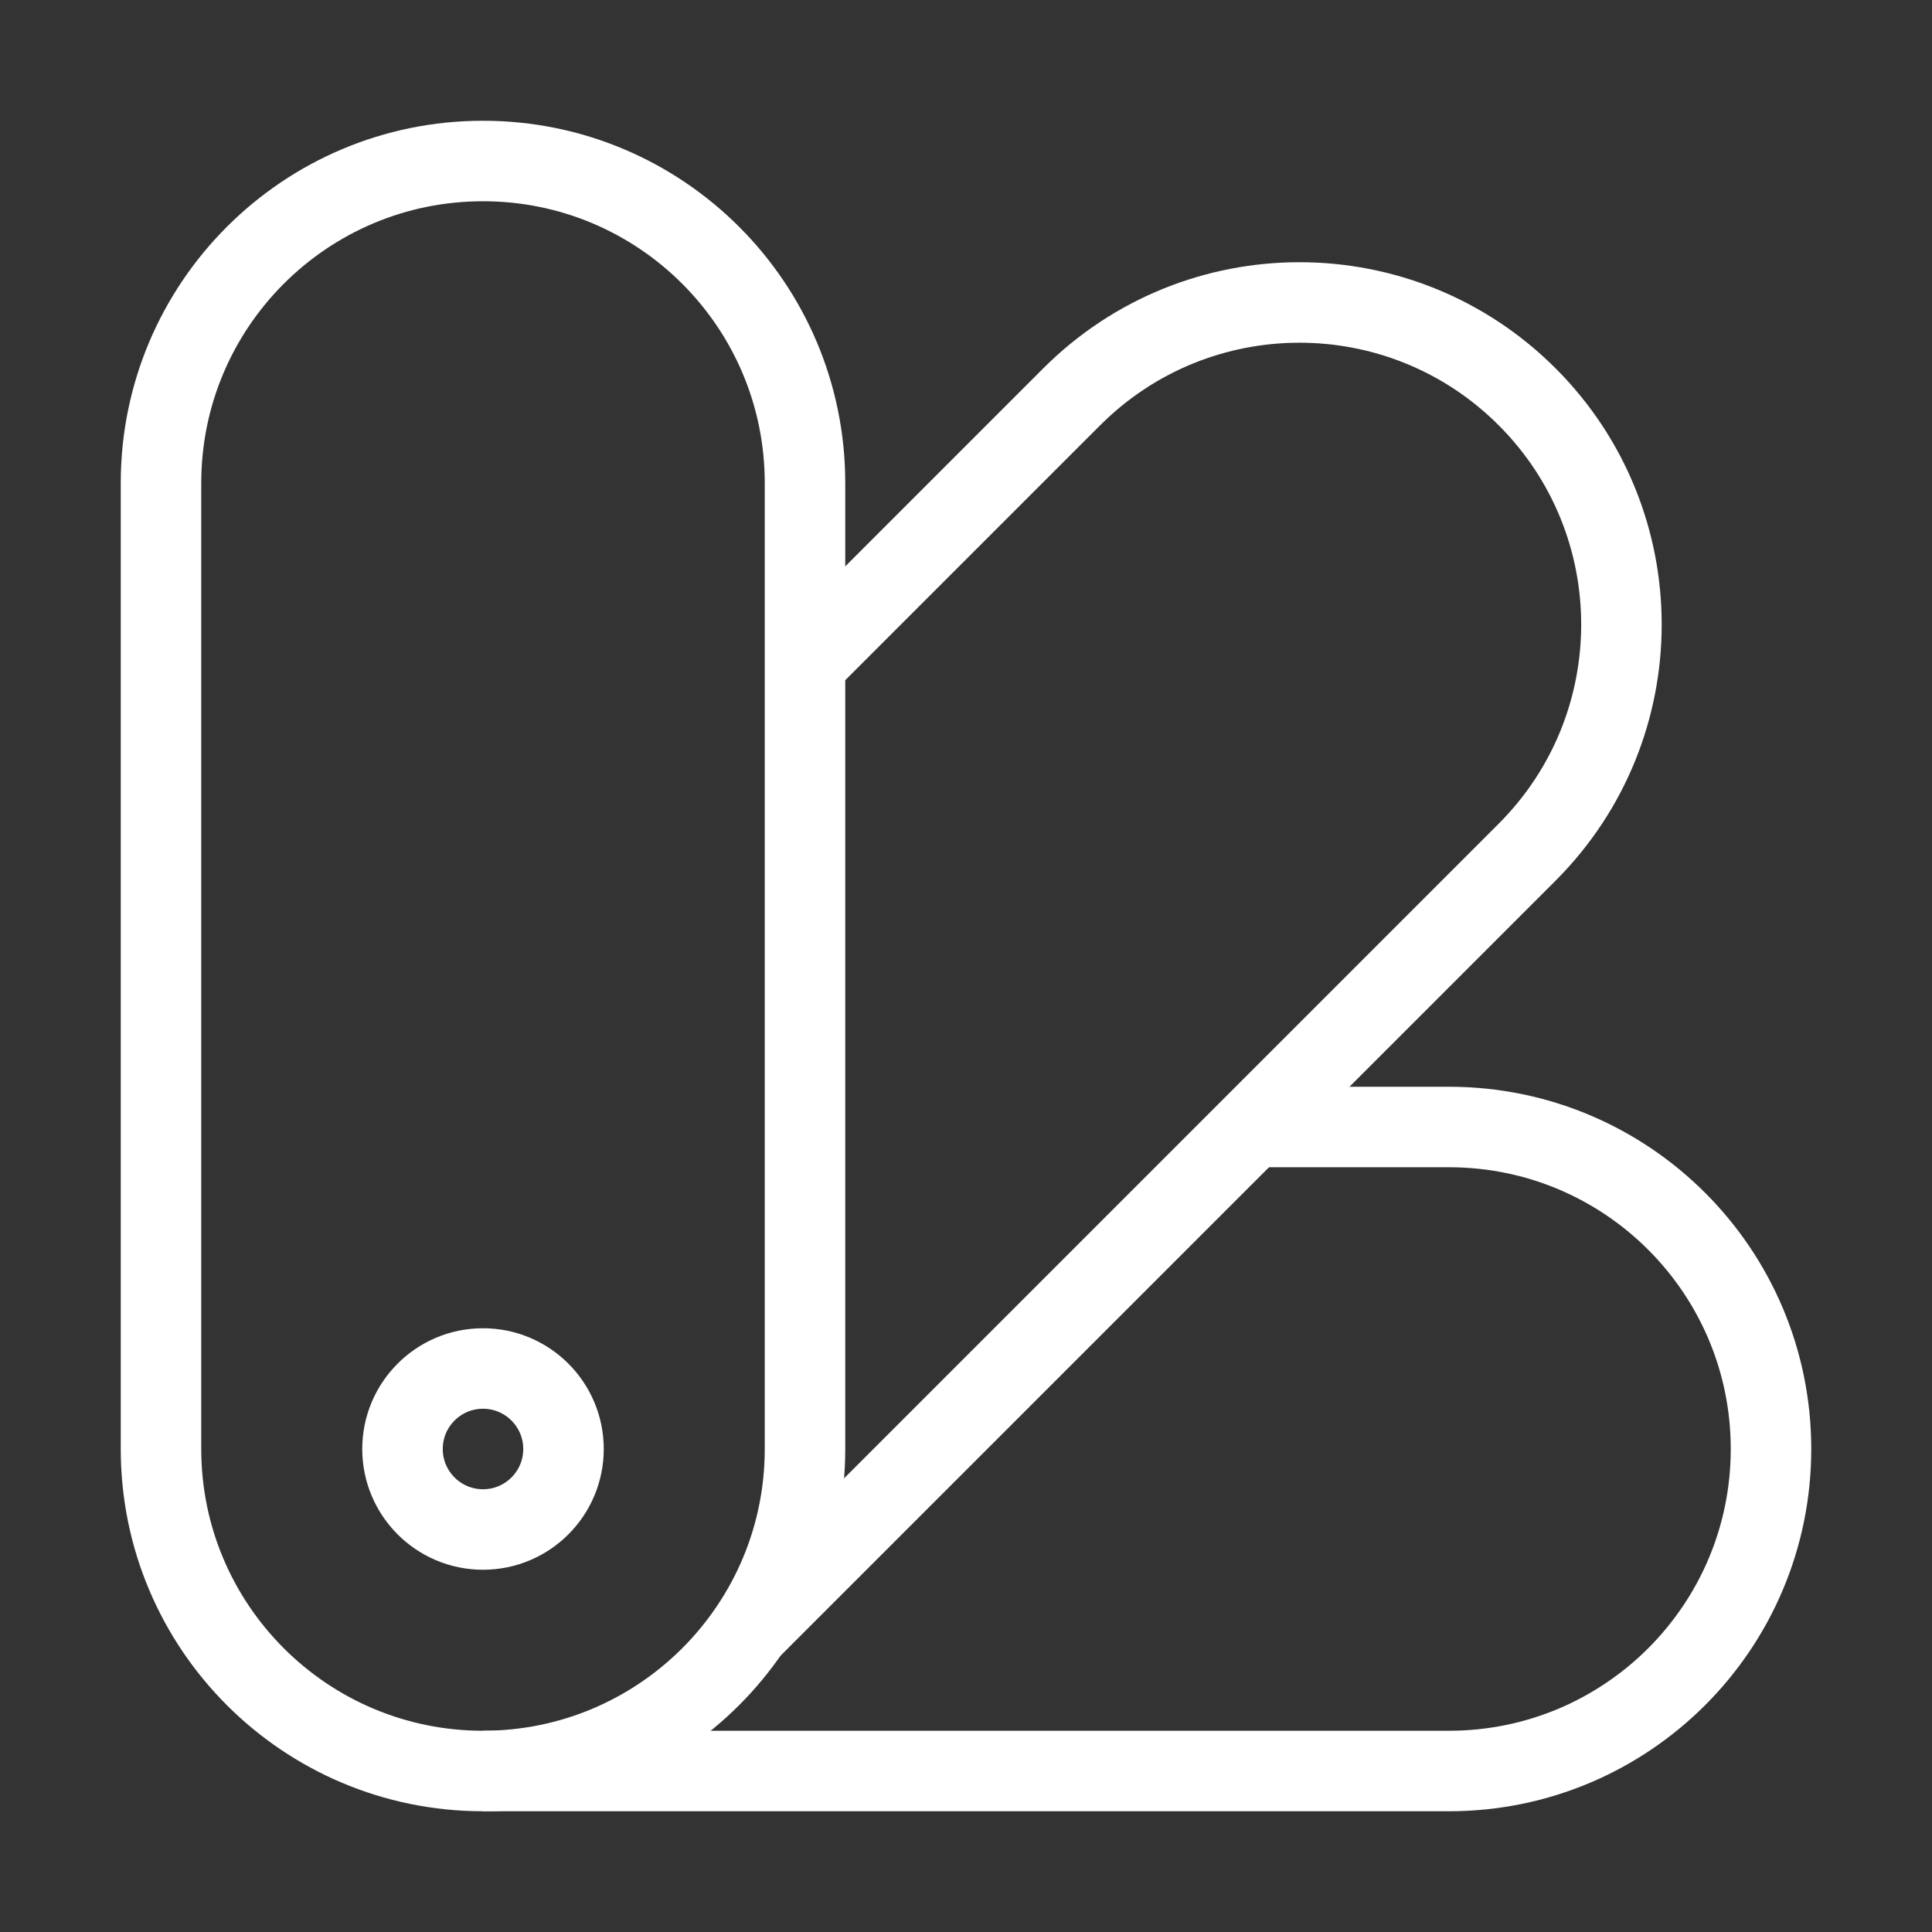
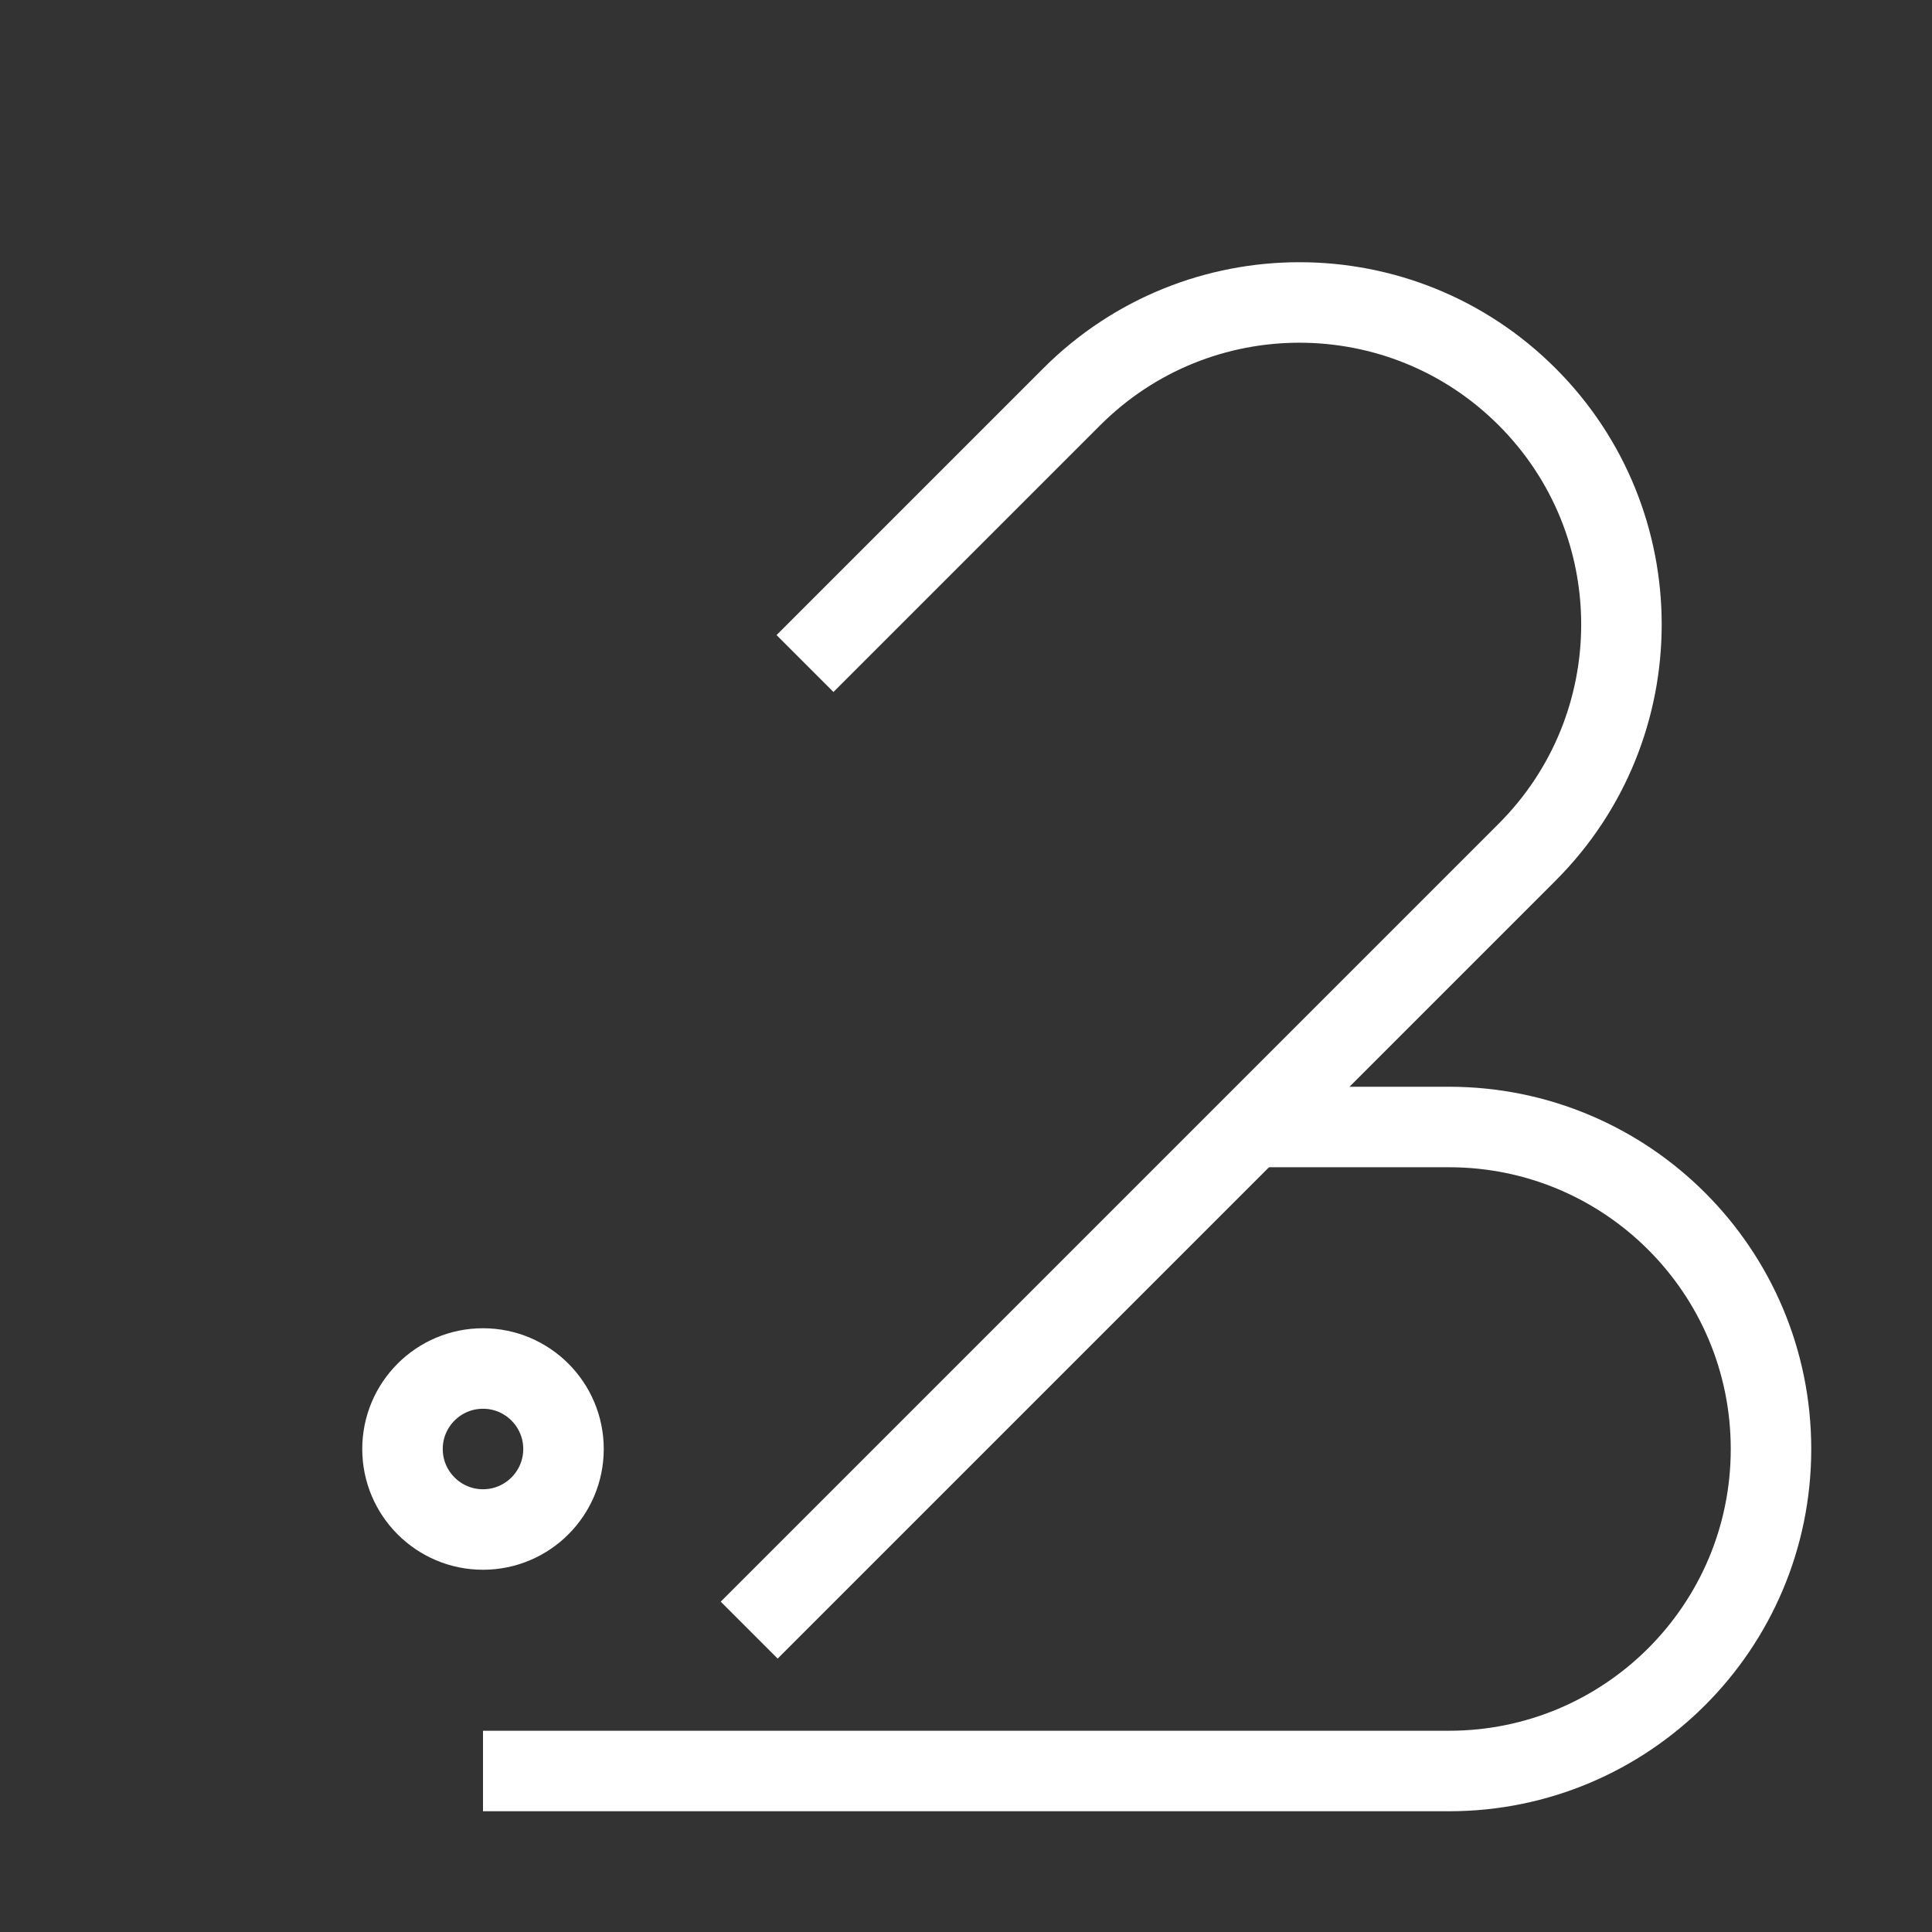
<svg xmlns="http://www.w3.org/2000/svg" width="36" height="36" viewBox="0 0 36 36" fill="none">
  <rect x="0" y="0" width="36" height="36" fill="#333333" stroke="none" />
-   <path d="M3 9C3 5.686 5.686 3 9 3C12.314 3 15 5.686 15 9V27C15 30.314 12.314 33 9 33C5.686 33 3 30.314 3 27V9Z" stroke="white" stroke-width="1.5" />
  <path d="M15 12.364L19.97 7.394C22.314 5.05 26.113 5.05 28.456 7.394C30.799 9.737 30.799 13.536 28.456 15.879L13.96 30.375" stroke="white" stroke-width="1.5" />
  <path d="M9 33L27 33C30.314 33 33 30.314 33 27C33 23.686 30.314 21 27 21L23.25 21" stroke="white" stroke-width="1.5" />
  <path d="M10.5 27C10.5 27.828 9.828 28.5 9 28.5C8.172 28.5 7.5 27.828 7.5 27C7.5 26.172 8.172 25.5 9 25.5C9.828 25.5 10.5 26.172 10.5 27Z" stroke="white" stroke-width="1.5" />
</svg>